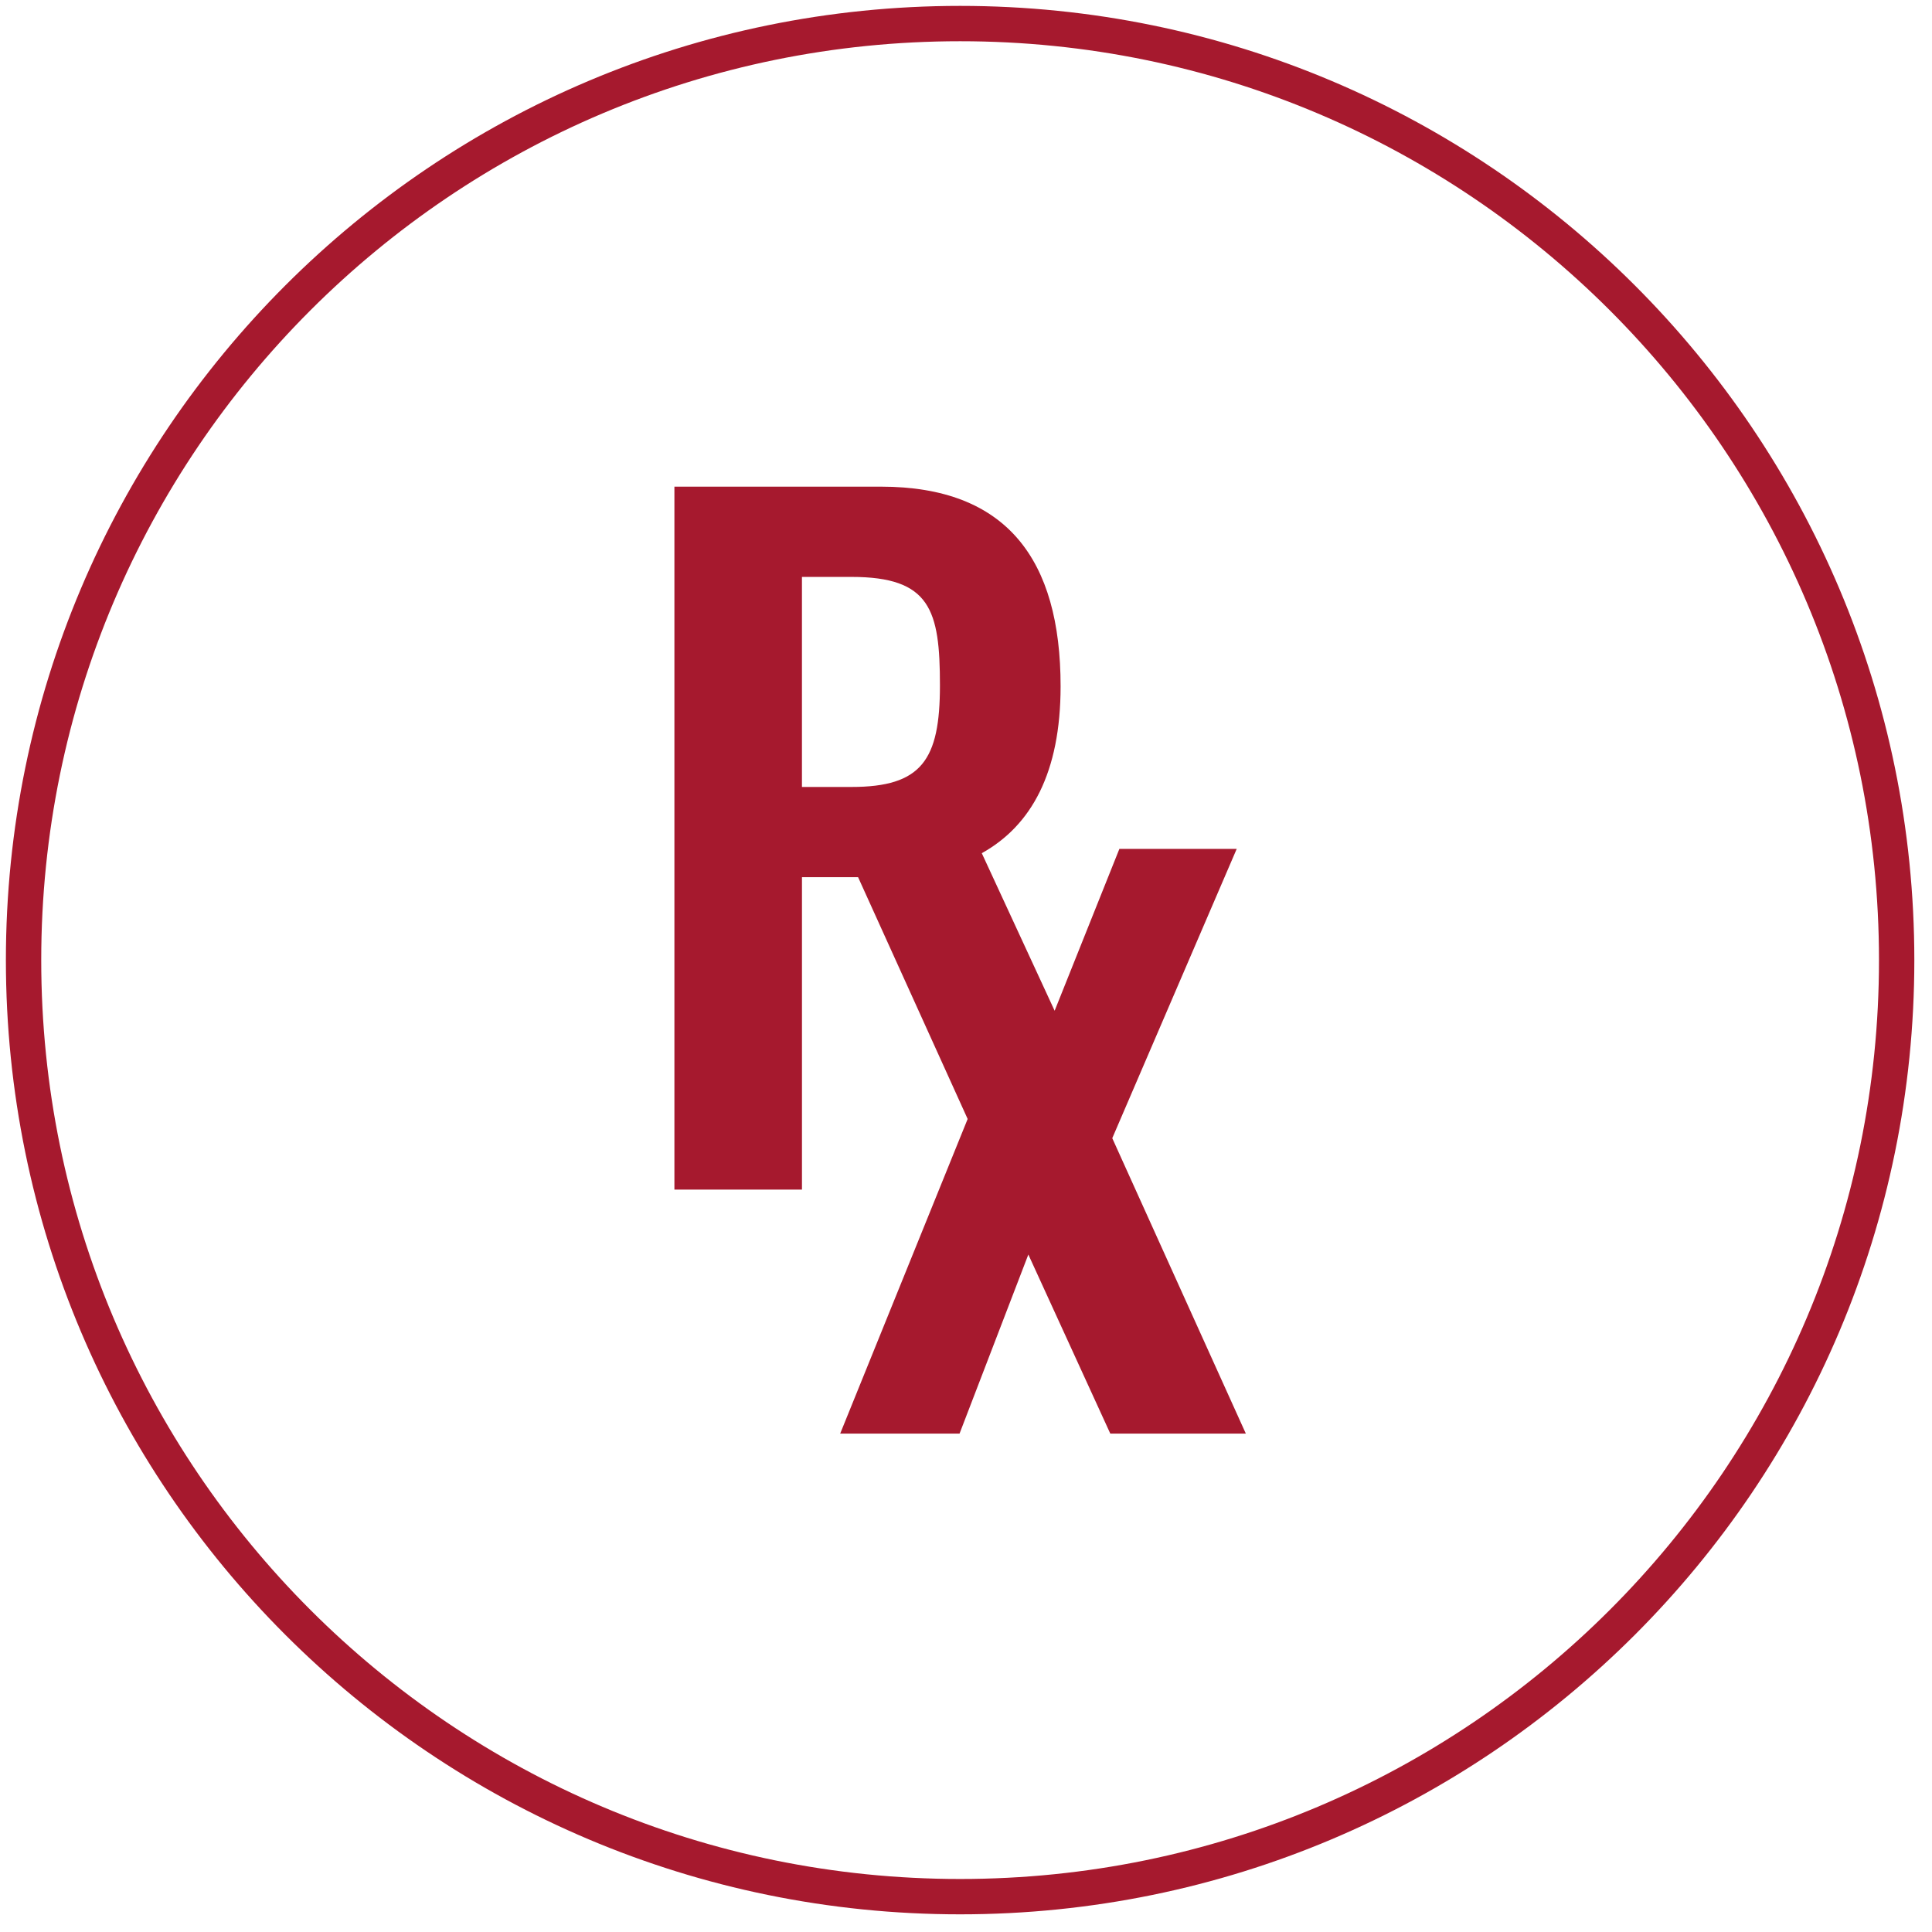
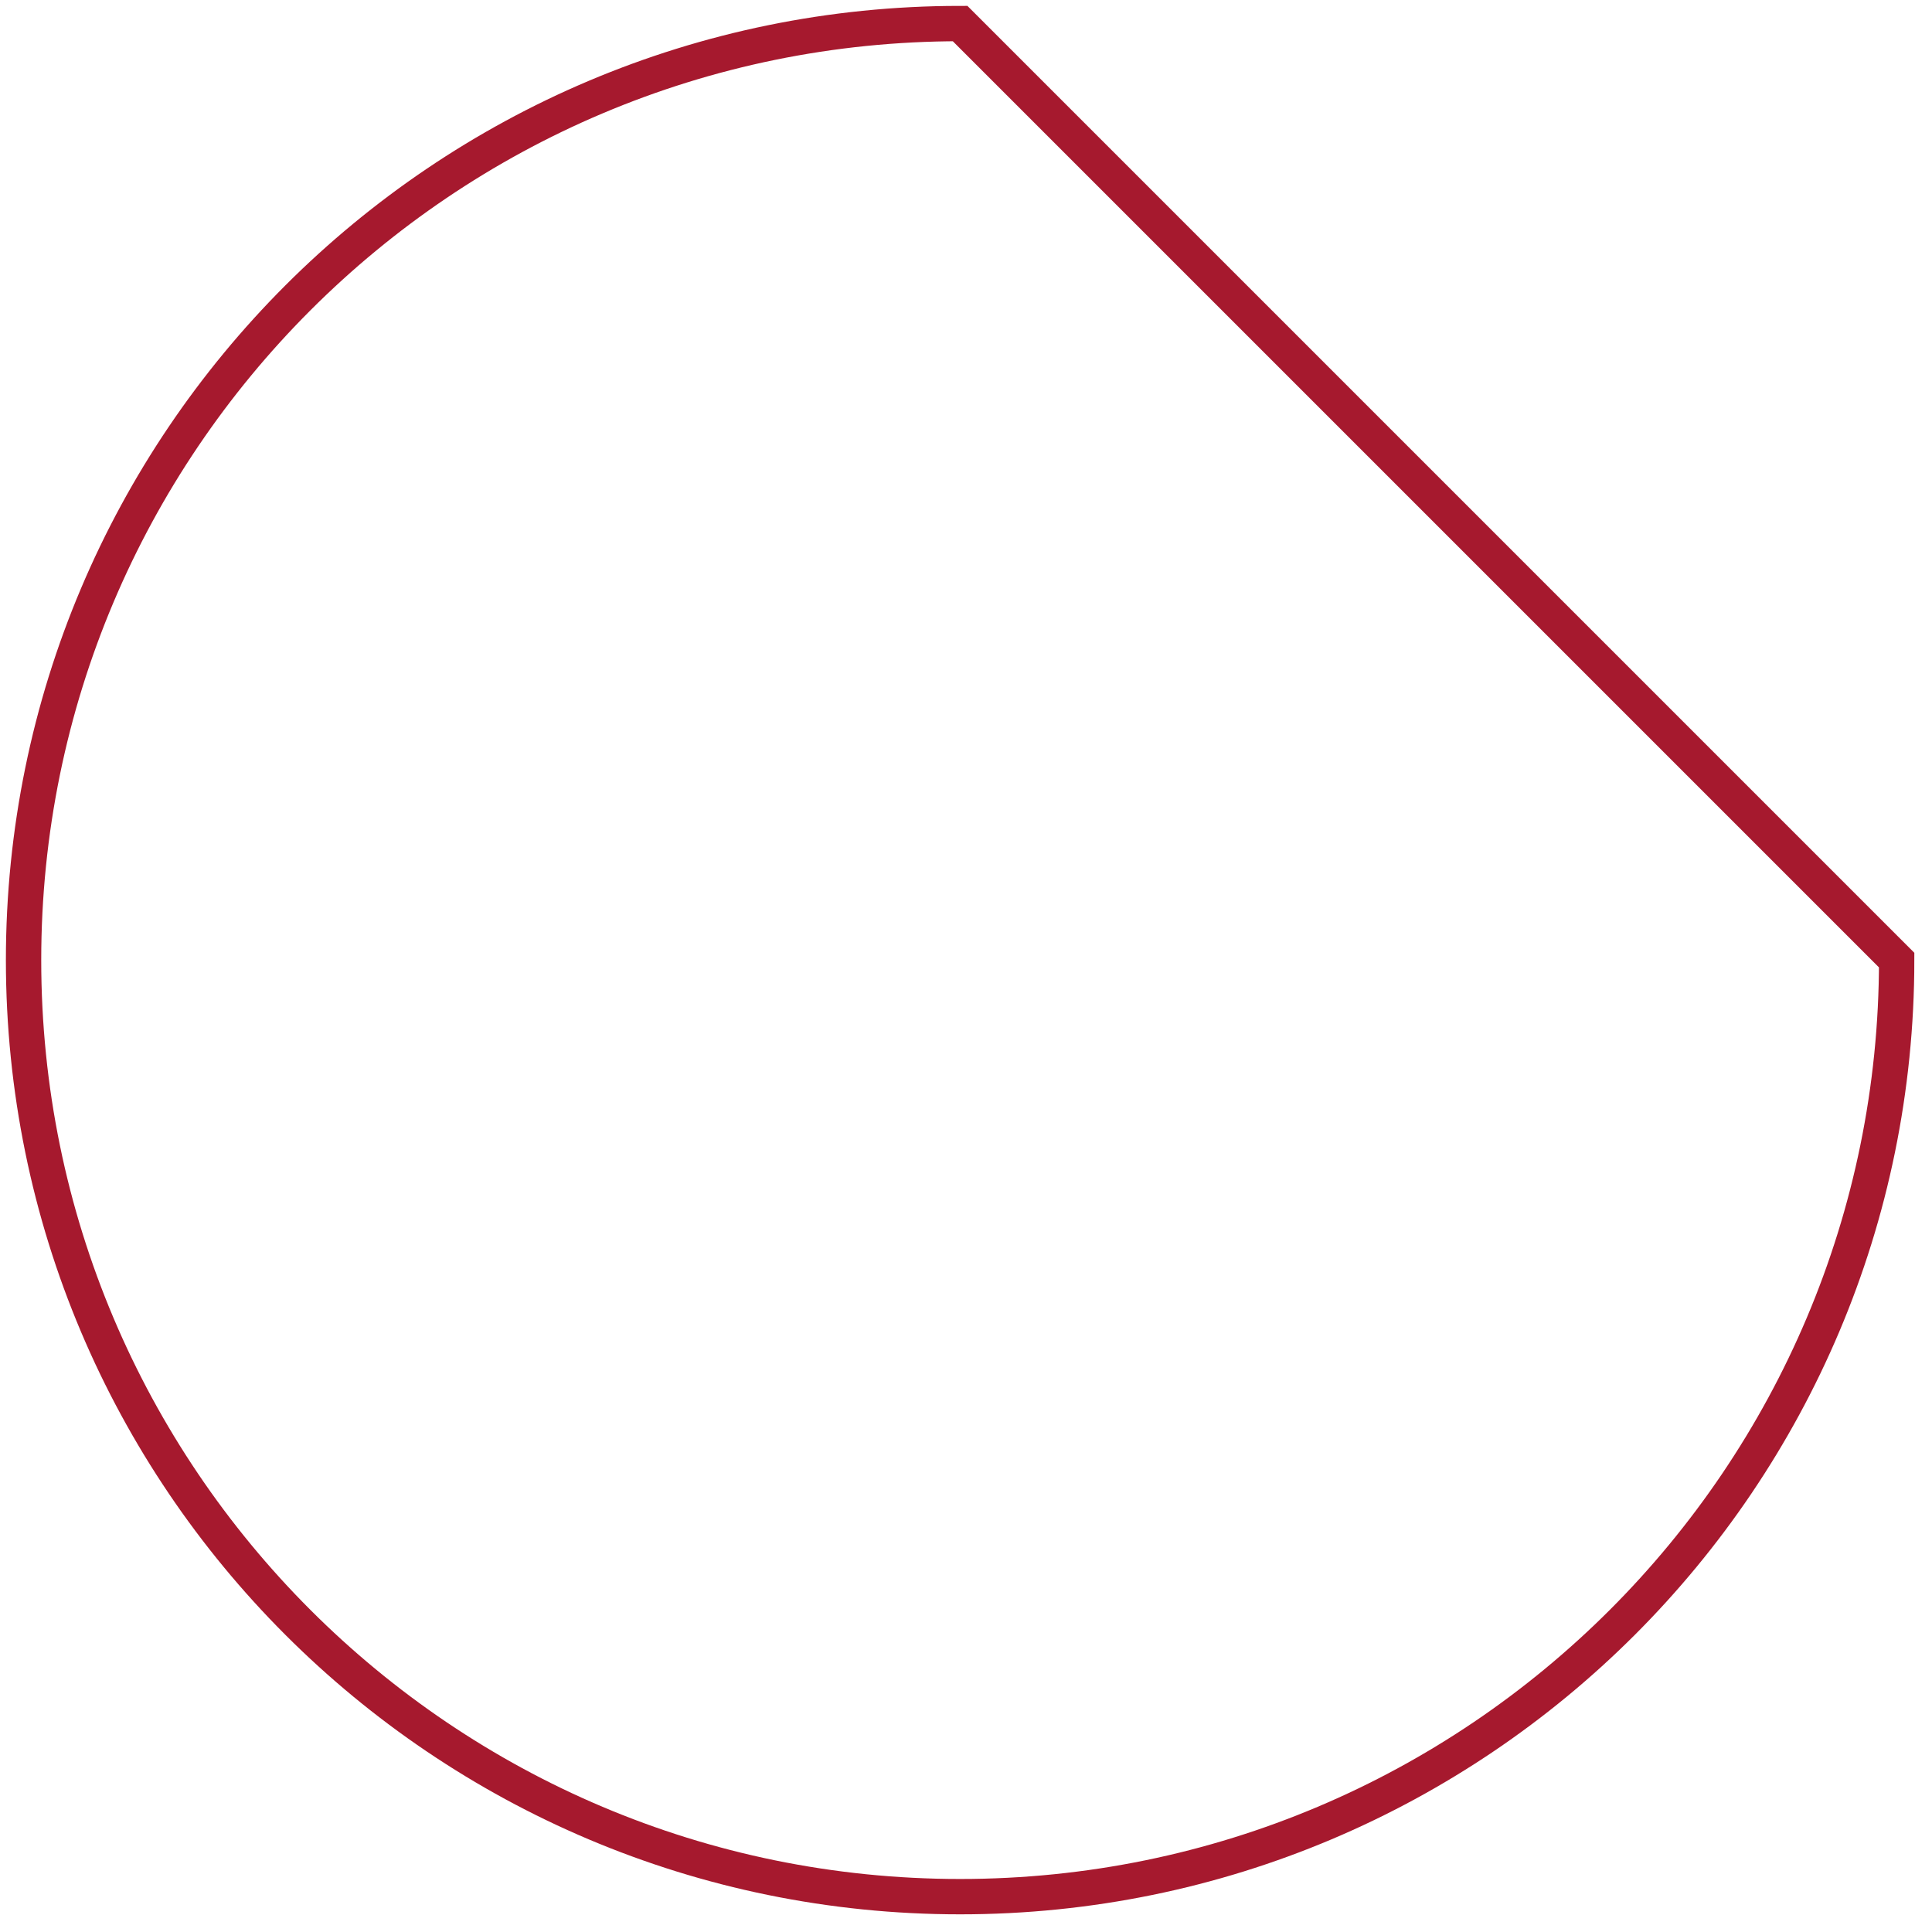
<svg xmlns="http://www.w3.org/2000/svg" height="82" viewBox="0 0 82 82" width="82">
  <g fill="none" fill-rule="evenodd" transform="translate(1 1)">
-     <path d="m79.5 39.75c0 21.954-17.797 39.75-39.75 39.75s-39.75-17.796-39.75-39.75c0-21.953 17.797-39.75 39.75-39.75s39.75 17.797 39.75 39.75z" stroke="#a6192e" stroke-width="1.5" />
-     <path d="m33.037 23.486h2.1c3.352 0 3.757 1.4 3.757 4.604 0 3.168-.774 4.311-3.757 4.311h-2.1zm13.171 23.822 5.282-12.279h-4.98l-2.748 6.87-3.092-6.687c2.107-1.173 3.345-3.423 3.345-7.085 0-5.377-2.284-8.472-7.624-8.472h-8.767v29.836h5.414v-13.26h2.382l4.65 10.262-5.41 13.353h5.066l2.92-7.6 3.478 7.6h5.753z" fill="#a6192e" />
+     <path d="m79.5 39.75c0 21.954-17.797 39.75-39.75 39.75s-39.75-17.796-39.75-39.75c0-21.953 17.797-39.75 39.75-39.75z" stroke="#a6192e" stroke-width="1.5" />
  </g>
</svg>